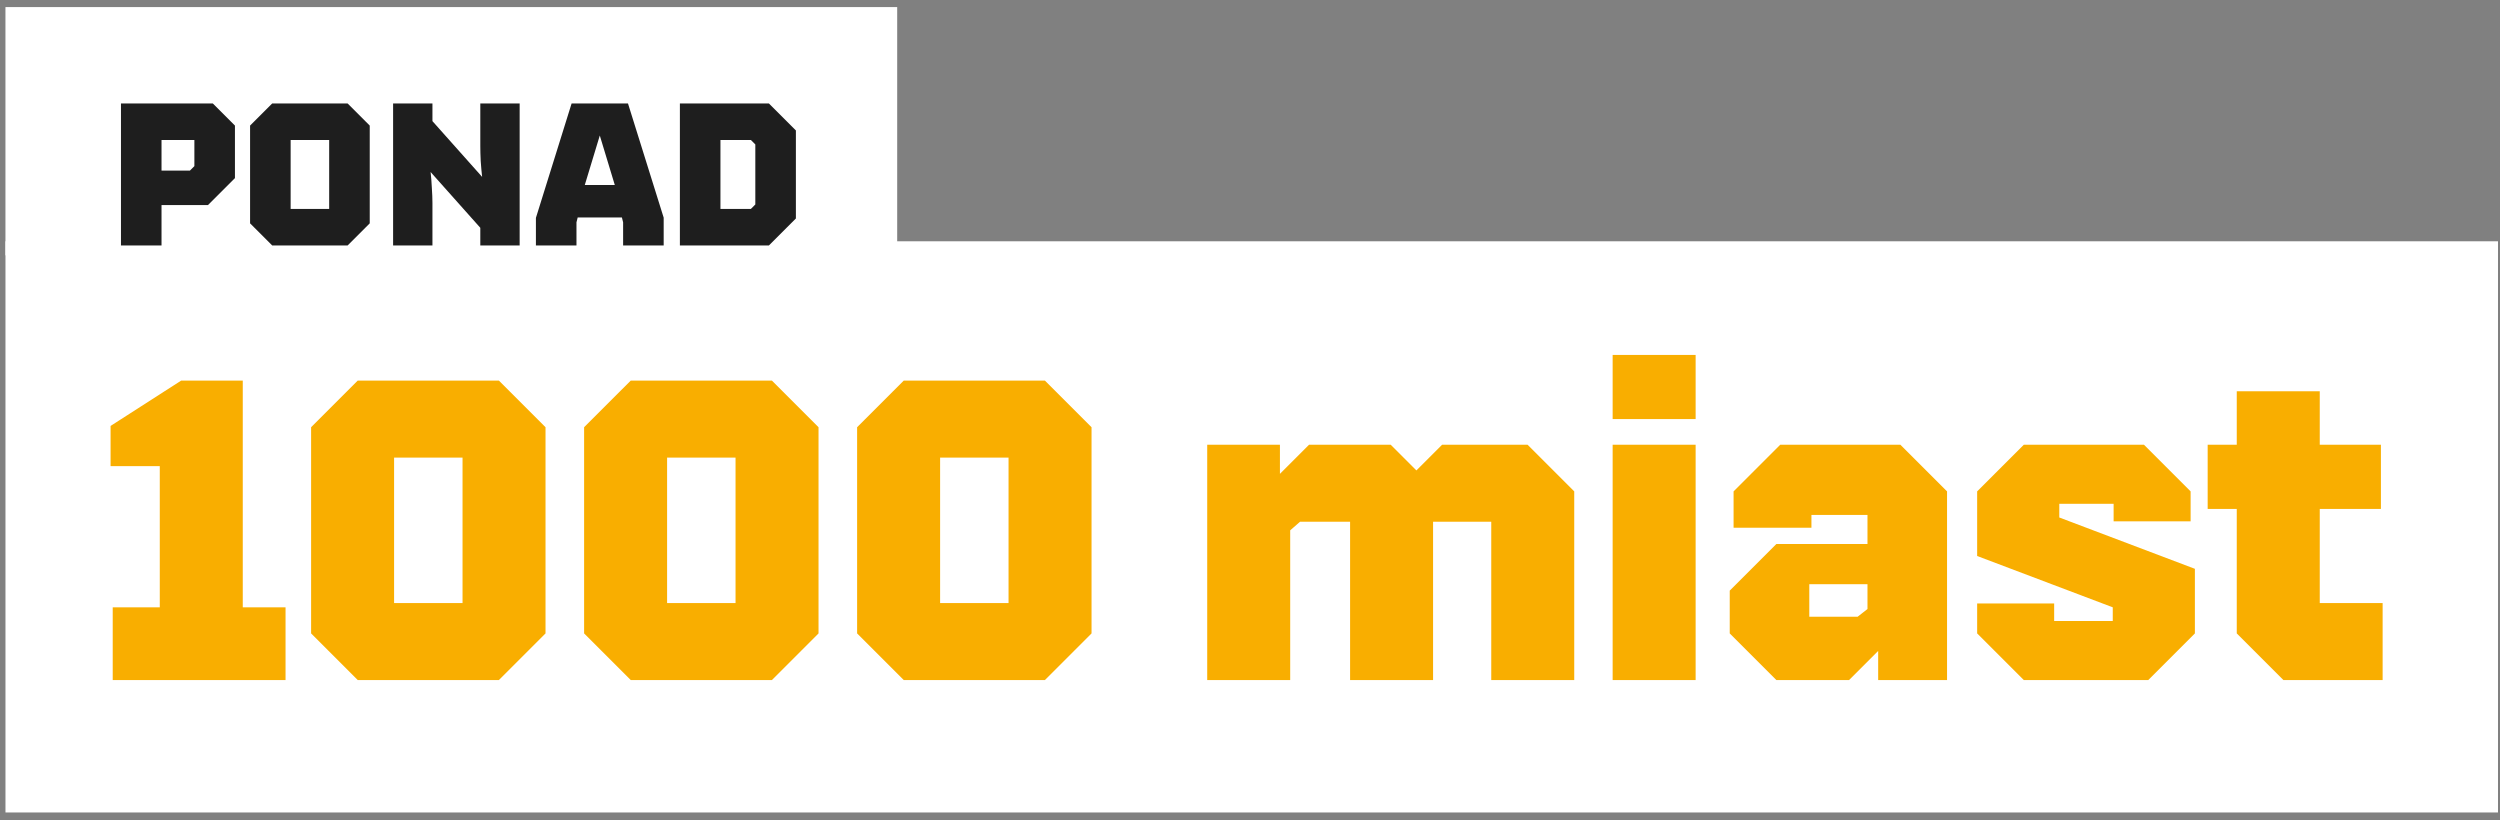
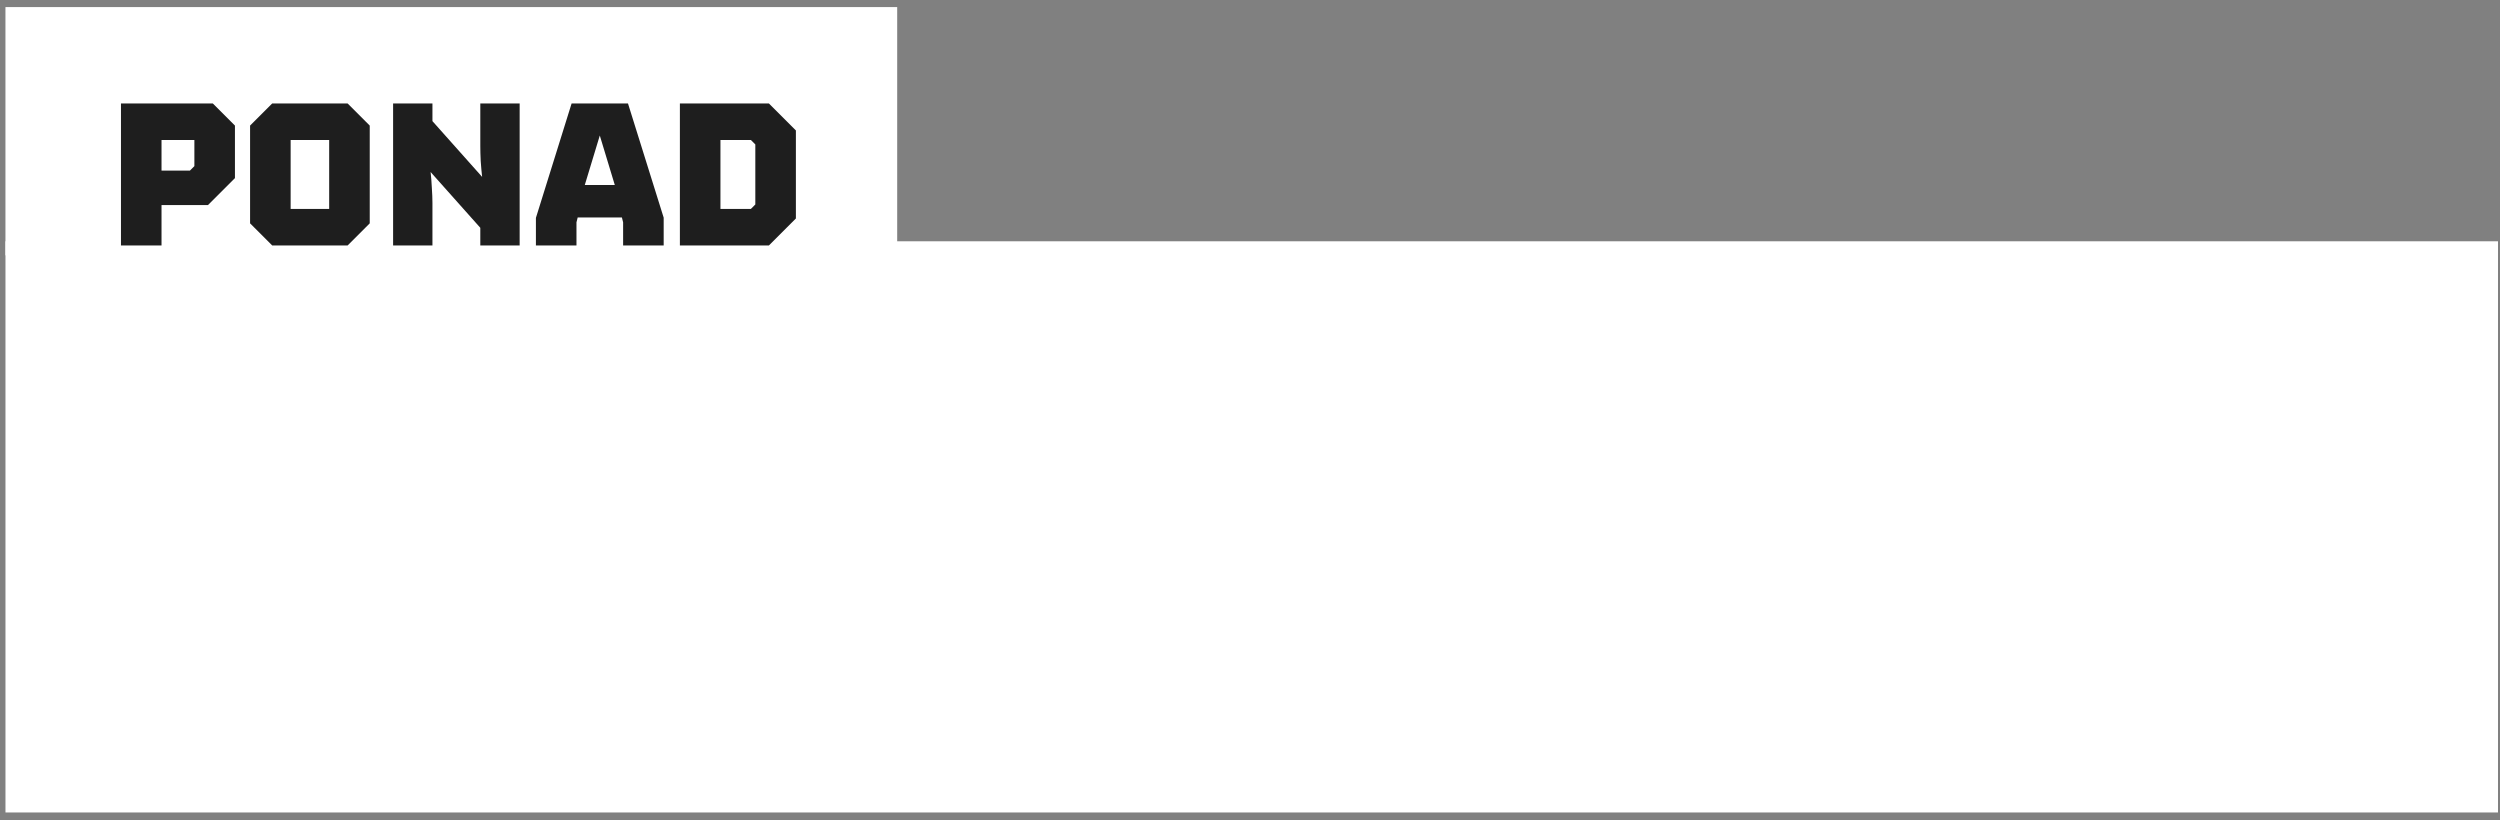
<svg xmlns="http://www.w3.org/2000/svg" width="253" height="83" viewBox="0 0 253 83" fill="none">
  <rect x="0" y="0" width="253" height="83" fill="#808080" stroke="none" />
  <rect width="252.244" height="57.804" transform="translate(0.554 24.418)" fill="white" />
-   <path d="M28.897 68.82H11.407V61.46H16.169V47.174H11.191V43.105L18.334 38.516H24.568V61.46H28.897V68.82ZM50.488 68.82H36.202L31.484 64.101V43.235L36.202 38.516H50.488L55.207 43.235V64.101L50.488 68.82ZM39.882 46.309V61.028H46.809V46.309H39.882ZM78.117 68.82H63.831L59.112 64.101V43.235L63.831 38.516H78.117L82.835 43.235V64.101L78.117 68.82ZM67.51 46.309V61.028L74.437 61.028V46.309H67.51ZM105.745 68.82H91.459L86.74 64.101V43.235L91.459 38.516H105.745L110.464 43.235V64.101L105.745 68.82ZM95.139 46.309V61.028H102.065V46.309H95.139ZM130.568 68.82L122.17 68.82V45.01H129.529V47.954L132.473 45.01H140.741L143.339 47.607L145.936 45.01H154.595L159.313 49.728V68.82H150.915V52.802H145.027V68.82H136.629V52.802H131.564L130.568 53.668V68.82ZM171.598 42.412H163.2V35.919H171.598V42.412ZM171.598 68.82H163.2V45.01H171.598V68.82ZM197.041 49.728V68.82H190.071V65.876L187.127 68.82H179.768L175.049 64.101V59.772L179.768 55.053H188.989V52.109H183.317V53.408H175.438V49.728L180.157 45.01H192.322L197.041 49.728ZM188.989 59.123H183.101V62.413H187.993L188.989 61.633V59.123ZM213.811 62.846V61.46L200.088 56.266V49.728L204.807 45.01H216.972L221.69 49.728V52.759H213.898V50.984H208.4V52.369L222.123 57.564V64.101L217.405 68.82L204.807 68.82L200.088 64.101V61.071H207.881V62.846H213.811ZM241.122 68.82H231.079L226.36 64.101V51.504H223.416V45.01H226.36V39.598H234.759V45.01H240.949V51.504H234.759V61.028H241.122V68.82Z" fill="#F9AE00" />
  <rect width="90.244" height="25.122" transform="translate(0.552 0.717)" fill="white" />
  <path d="M16.346 24.839H12.242V10.472L21.539 10.472L23.776 12.709V18.025L21.046 20.755H16.346V24.839ZM16.346 17.266H19.22L19.671 16.814V14.167H16.346V17.266ZM35.18 24.839H27.545L25.308 22.602V12.709L27.545 10.472H35.18L37.417 12.709V22.602L35.18 24.839ZM29.413 14.167V21.145H33.312V14.167H29.413ZM43.763 24.839H39.782V10.472H43.763V12.258L48.791 17.902C48.737 17.423 48.689 16.89 48.648 16.301C48.62 15.713 48.607 15.207 48.607 14.782V10.472H52.589V24.839H48.607V23.053L43.578 17.409C43.633 17.888 43.674 18.422 43.702 19.01C43.743 19.599 43.763 20.105 43.763 20.529V24.839ZM58.339 24.839H54.234V22.048L57.846 10.472L63.552 10.472L67.164 22.027V24.839H63.059V22.499L62.936 22.007L58.462 22.007L58.339 22.499V24.839ZM60.699 13.715L59.18 18.723L62.218 18.723L60.699 13.715ZM77.815 24.839H68.805V10.472H77.815L80.544 13.202V22.109L77.815 24.839ZM72.909 14.167V21.145H75.988L76.439 20.693V14.618L75.988 14.167L72.909 14.167Z" fill="#1E1E1E" />
</svg>